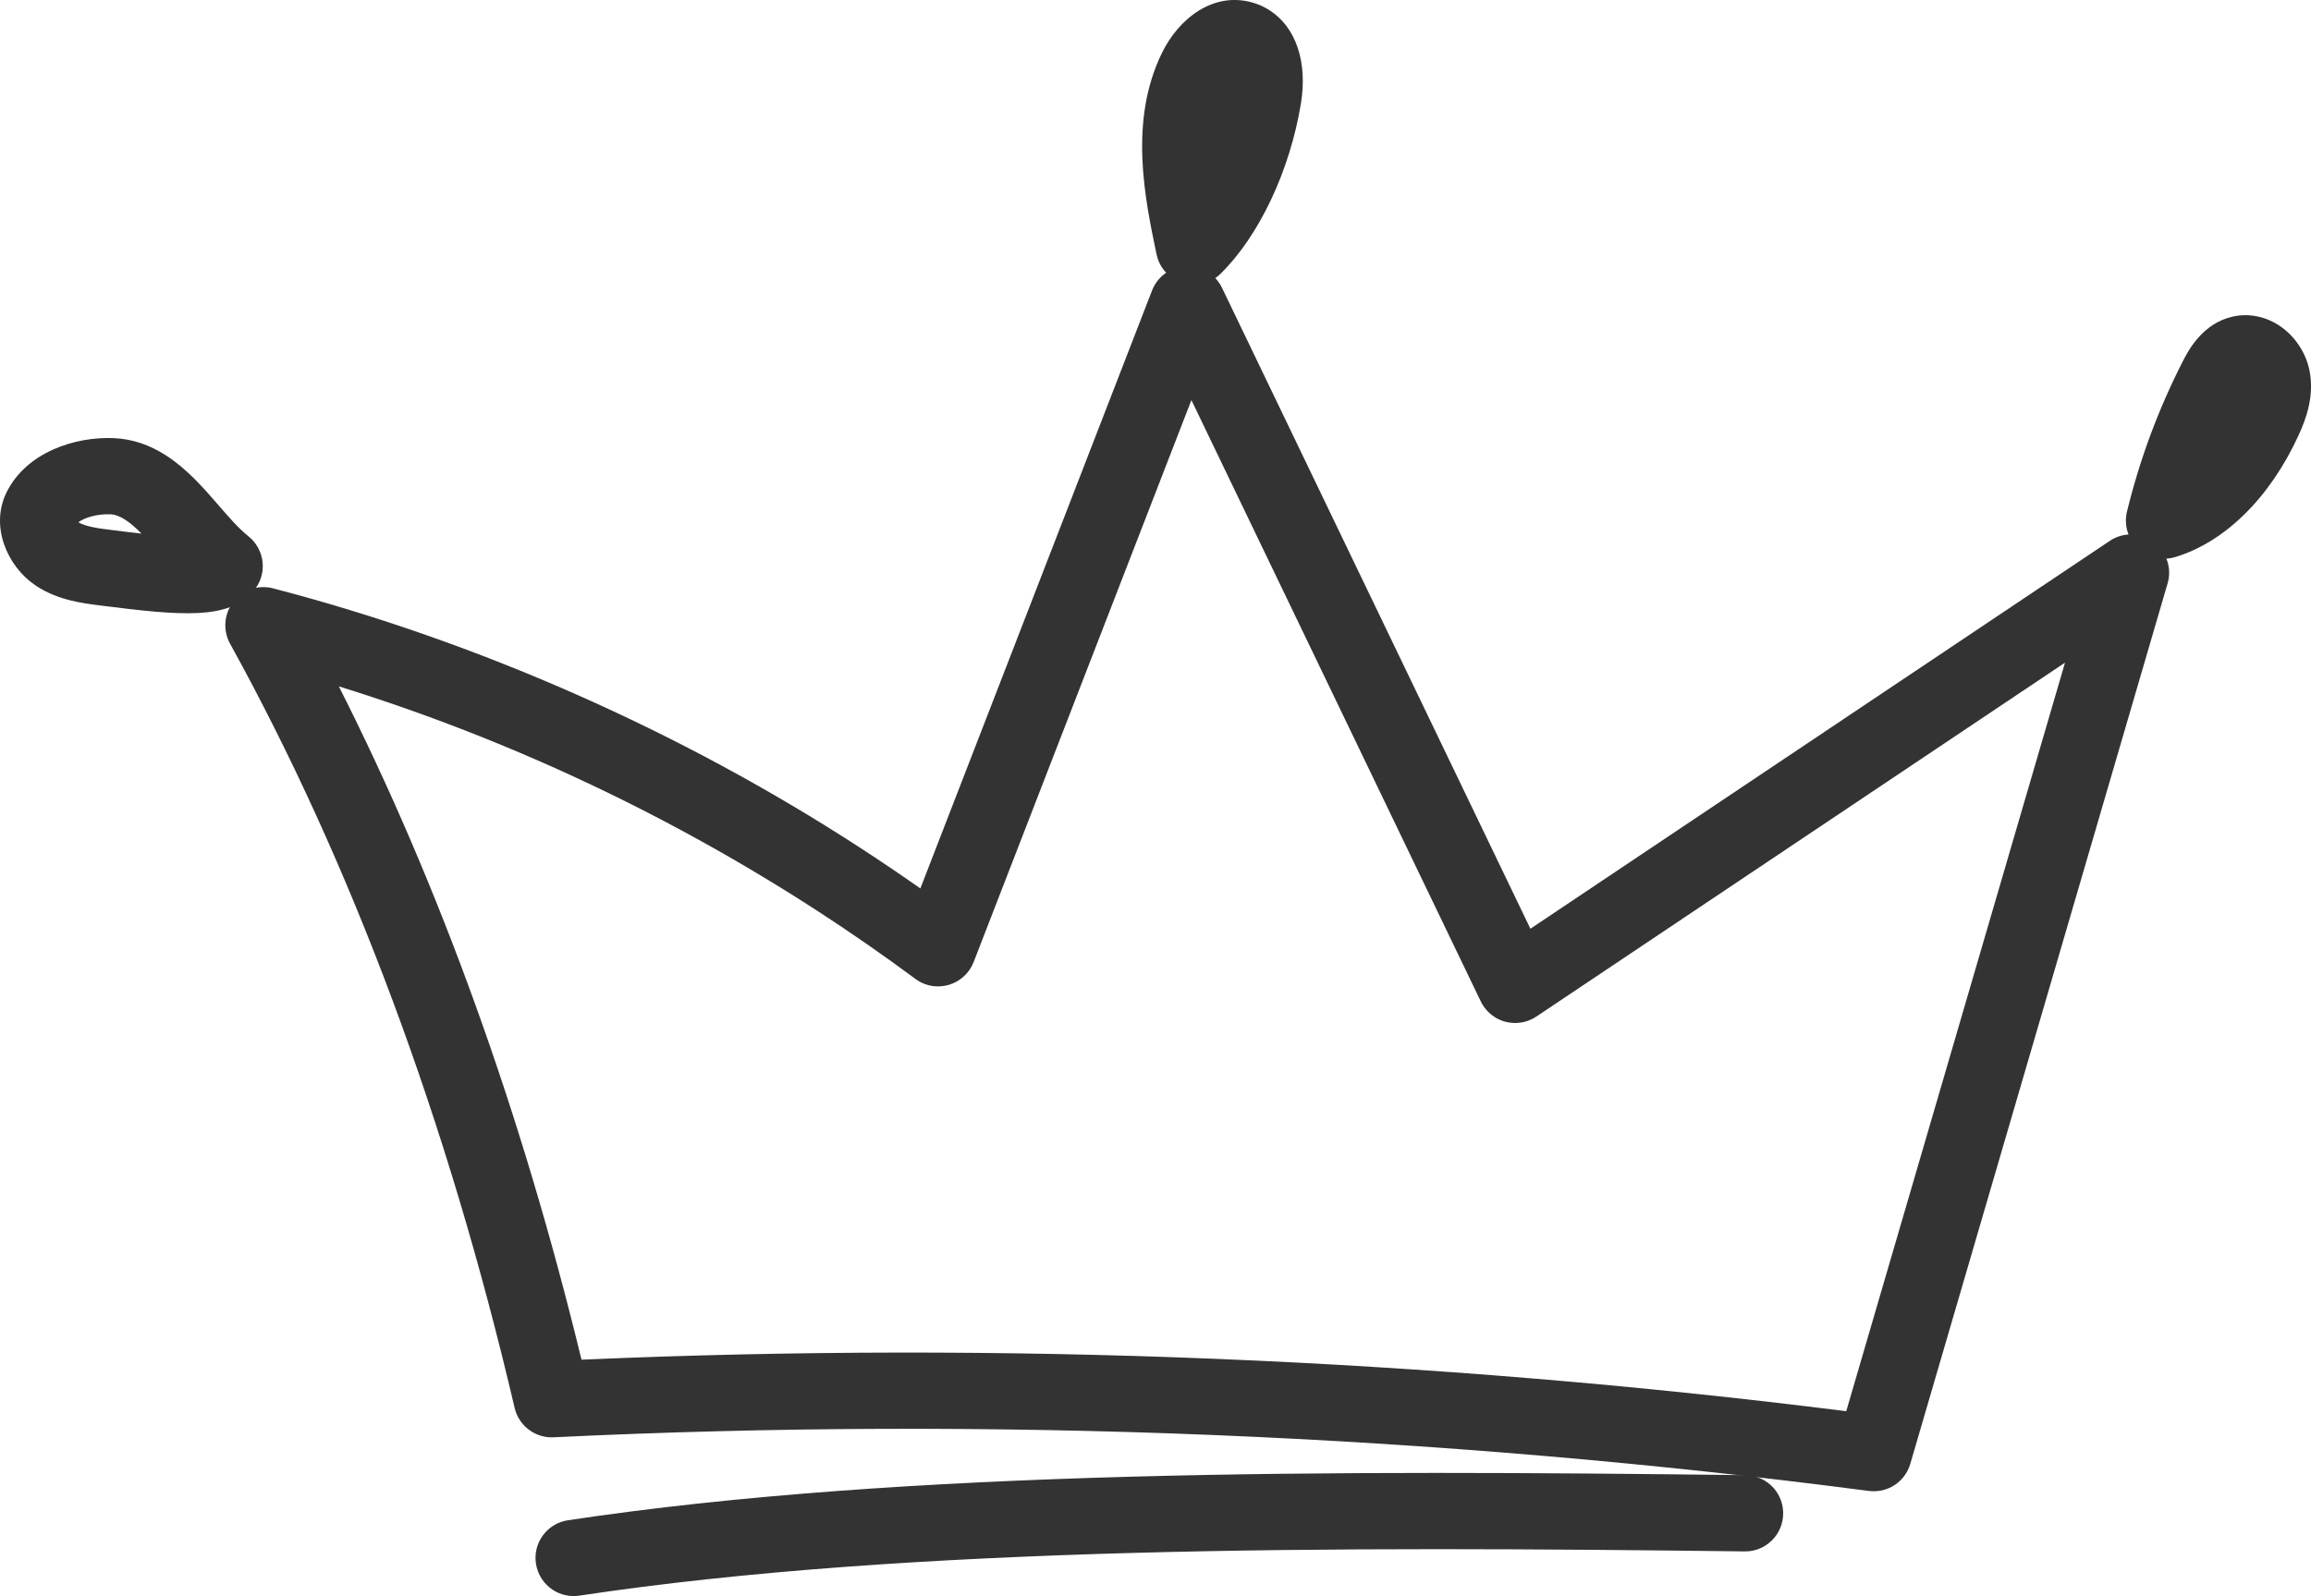
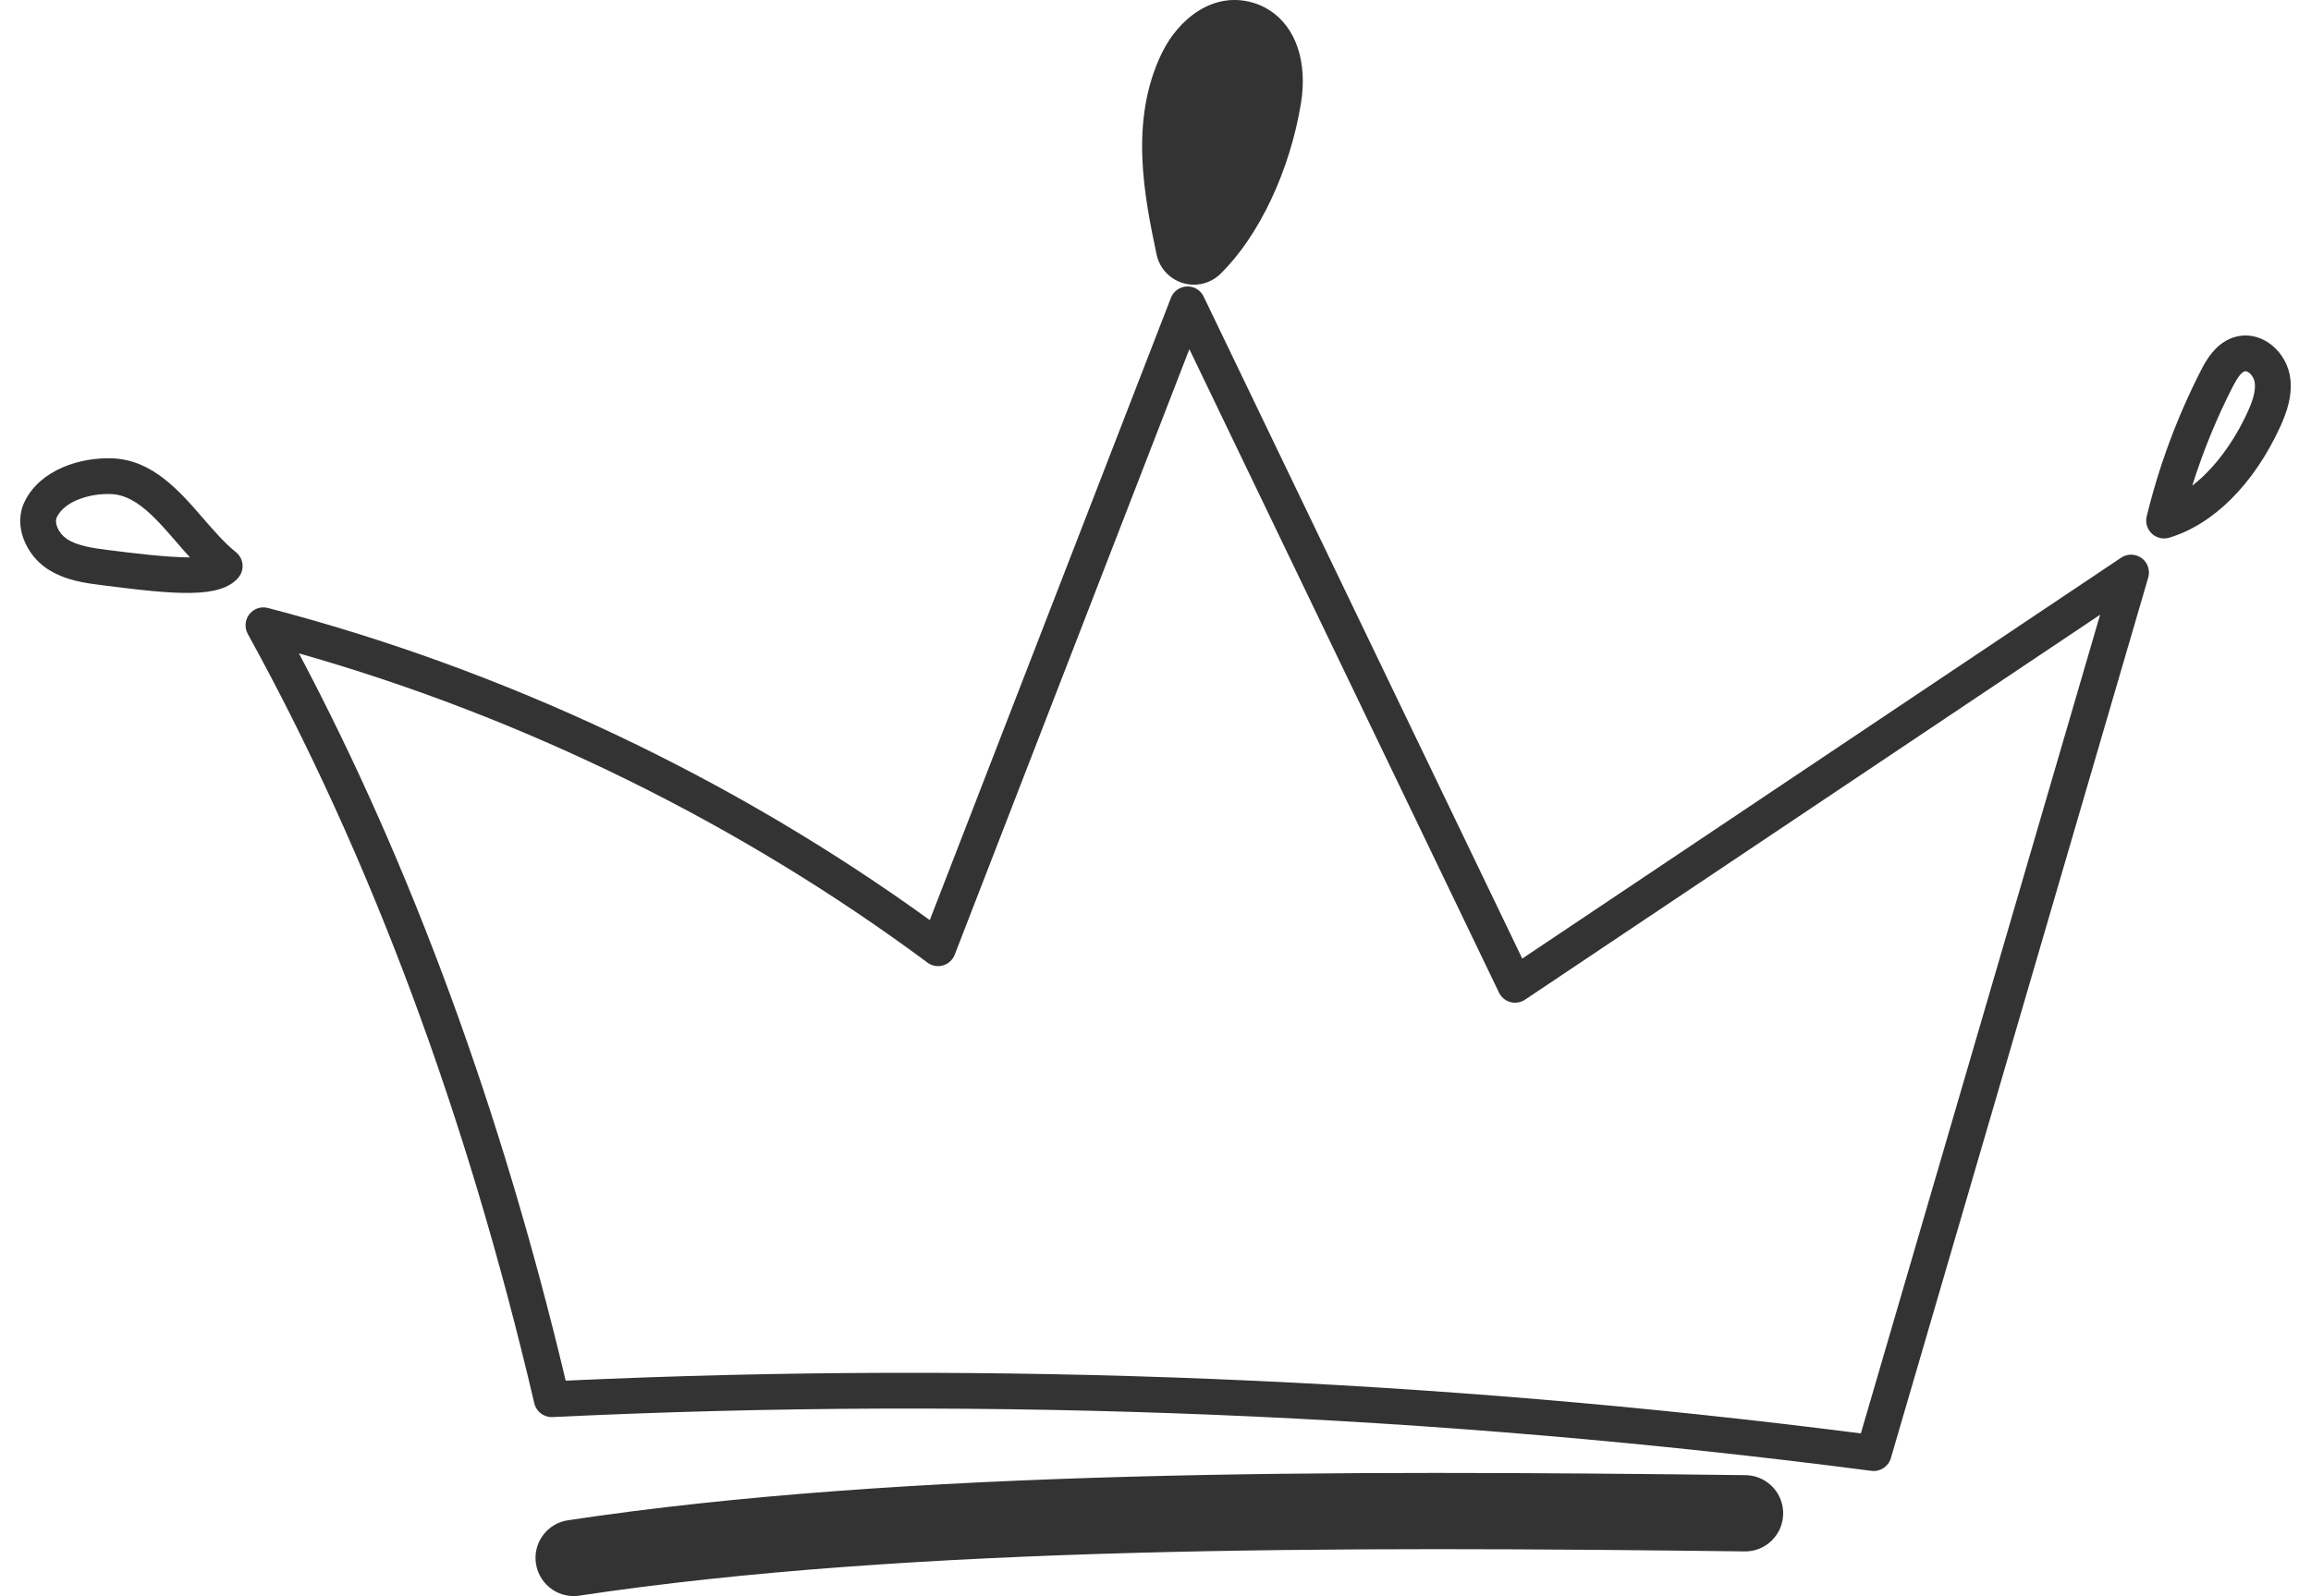
<svg xmlns="http://www.w3.org/2000/svg" id="_レイヤー_2" viewBox="0 0 66.965 46.261">
  <defs>
    <style>.cls-1{fill:#333;}</style>
  </defs>
  <g id="_レイヤー_1-2">
    <path class="cls-1" d="M16.021,46.083c-.265-.172-.444-.45-.491-.763-.044-.291,.028-.582,.203-.82,.176-.237,.433-.393,.725-.436,9.773-1.474,22.215-1.454,34.121-1.307,.21,.003,.413,.064,.588,.178,.32,.208,.507,.56,.503,.941-.004,.295-.121,.571-.332,.777-.212,.207-.491,.319-.786,.314-11.814-.146-24.153-.166-33.765,1.282-.269,.04-.54-.019-.767-.166Z" />
    <path class="cls-1" d="M16.341,45.591c-.12-.078-.207-.205-.23-.357-.043-.282,.151-.546,.434-.589,9.734-1.467,22.147-1.447,34.027-1.301,.286,.004,.515,.238,.512,.524-.003,.286-.238,.515-.524,.512-11.838-.146-24.204-.167-33.861,1.289-.13,.019-.257-.011-.359-.077Z" />
-     <path class="cls-1" d="M9.819,19.895c2.928,5.791,5.29,12.346,7.031,19.515,12.205-.533,24.528-.032,36.648,1.493l6.339-21.696-15.319,10.258c-.267,.179-.596,.232-.905,.148-.11-.03-.215-.077-.311-.14-.169-.11-.305-.264-.393-.445l-8.386-17.431-6.31,16.288c-.124,.32-.394,.567-.724,.662-.308,.089-.638,.041-.903-.131l-.069-.049c-.899-.667-1.843-1.323-2.799-1.944-4.332-2.813-9-5.006-13.897-6.528Zm5.567,21.587c-.241-.156-.409-.397-.474-.676-1.944-8.302-4.718-15.755-8.246-22.15-.213-.388-.175-.863,.095-1.212,.27-.349,.722-.503,1.151-.391,5.934,1.545,11.815,4.143,17.006,7.515,.589,.383,1.176,.779,1.751,1.183l6.713-17.33c.159-.411,.546-.688,.988-.705,.226-.01,.45,.052,.644,.177,.17,.11,.306,.265,.395,.448l8.937,18.578,16.79-11.243c.367-.246,.846-.249,1.219-.007,.423,.307,.587,.79,.456,1.236l-7.457,25.523c-.154,.526-.66,.857-1.204,.786-12.597-1.641-25.419-2.164-38.11-1.555-.232,.012-.458-.05-.655-.177Z" />
    <path class="cls-1" d="M8.663,18.939c3.268,6.171,5.865,13.254,7.729,21.079,12.498-.575,25.12-.06,37.529,1.529l6.933-23.729-16.663,11.157c-.125,.084-.28,.109-.425,.07-.145-.039-.265-.14-.33-.275l-8.972-18.65-6.799,17.551c-.058,.151-.184,.266-.339,.311-.154,.045-.323,.017-.452-.082-5.425-4.028-11.698-7.112-18.21-8.962Zm7.042,22.051c-.109-.071-.191-.183-.223-.317-1.956-8.356-4.749-15.858-8.303-22.3-.099-.182-.082-.404,.045-.568,.127-.163,.338-.236,.539-.183,6.835,1.779,13.449,4.9,19.179,9.047l6.987-18.035c.074-.192,.256-.323,.462-.331,.207-.009,.398,.106,.487,.293l9.232,19.188,17.353-11.619c.181-.122,.413-.118,.595,.012,.176,.129,.252,.354,.191,.563l-7.458,25.523c-.071,.245-.311,.402-.564,.369-12.633-1.645-25.49-2.17-38.215-1.559-.111,.005-.218-.025-.307-.083Z" />
-     <path class="cls-1" d="M62.105,16.016c-.057-.037-.111-.079-.162-.128-.284-.269-.404-.676-.31-1.06,.366-1.505,.909-2.969,1.616-4.353,.155-.303,.566-1.105,1.455-1.3,.452-.099,.925-.009,1.331,.255,.447,.291,.777,.776,.884,1.298,.151,.741-.091,1.404-.319,1.899-.83,1.806-2.135,3.089-3.576,3.521-.309,.094-.645,.046-.919-.132Z" />
    <path class="cls-1" d="M65.151,10.791c-.023-.015-.065-.037-.1-.03-.094,.02-.214,.173-.357,.453-.469,.919-.861,1.877-1.169,2.862,.619-.48,1.183-1.222,1.6-2.127,.124-.27,.26-.616,.203-.896-.021-.101-.092-.206-.177-.262Zm-2.726,4.733c-.026-.017-.051-.037-.074-.059-.134-.128-.191-.317-.147-.498,.356-1.462,.884-2.884,1.569-4.225,.131-.256,.439-.858,1.058-.993,.298-.065,.612-.004,.885,.173l.001,0c.316,.206,.551,.552,.627,.923,.117,.574-.086,1.123-.277,1.537-.76,1.652-1.93,2.819-3.211,3.203-.147,.044-.305,.02-.431-.062Z" />
    <path class="cls-1" d="M33.993,8.073c-.248-.161-.419-.41-.48-.699-.342-1.636-.809-3.874,.161-5.85,.476-.97,1.478-1.791,2.644-1.443,.17,.051,.33,.126,.477,.221,.761,.494,1.098,1.504,.901,2.7-.32,1.947-1.212,3.837-2.329,4.933-.287,.283-.707,.386-1.094,.268-.102-.031-.195-.075-.281-.131Z" />
-     <path class="cls-1" d="M35.908,1.662c-.017-.011-.036-.02-.055-.026-.229-.068-.553,.26-.722,.604-.533,1.086-.477,2.332-.24,3.714,.567-.875,1.012-2.04,1.205-3.213,.073-.446,.019-.944-.188-1.079Zm-1.595,5.919c-.114-.074-.196-.192-.225-.328-.324-1.551-.768-3.674,.114-5.47,.367-.747,1.112-1.389,1.948-1.138,.777,.233,1.156,1.121,.968,2.263-.3,1.83-1.128,3.595-2.16,4.608-.135,.133-.331,.181-.512,.126-.048-.014-.092-.035-.132-.061Z" />
-     <path class="cls-1" d="M3.63,15.066c-.156-.101-.295-.153-.426-.159-.385-.017-.754,.095-.933,.231,.214,.13,.631,.183,.909,.217,.268,.034,.591,.075,.921,.112-.159-.162-.316-.301-.471-.402Zm-2.629,1.882c-.781-.536-1.3-1.688-.81-2.68,.571-1.154,1.973-1.619,3.11-1.569,.535,.025,1.034,.192,1.525,.511,.6,.39,1.078,.941,1.5,1.427,.302,.349,.588,.68,.874,.908,.232,.185,.382,.463,.41,.761s-.068,.597-.263,.823c-.727,.846-2.093,.718-4.445,.42-.511-.064-1.213-.152-1.839-.558l-.063-.043Z" />
    <path class="cls-1" d="M3.951,14.574c-.228-.148-.465-.242-.721-.253-.609-.027-1.348,.193-1.582,.666-.084,.17,.049,.469,.279,.627,.304,.208,.775,.274,1.181,.325,.701,.089,1.726,.218,2.396,.217-.137-.15-.271-.304-.402-.457-.382-.441-.751-.866-1.15-1.125Zm-2.566,1.924c-.015-.01-.03-.02-.045-.031-.58-.398-.971-1.232-.621-1.939,.453-.916,1.611-1.284,2.557-1.242,1.148,.052,1.925,.946,2.608,1.735,.322,.372,.626,.722,.951,.982,.11,.088,.179,.216,.193,.356,.013,.14-.032,.279-.123,.386-.53,.616-1.838,.485-3.927,.22-.482-.061-1.082-.136-1.593-.468Z" />
  </g>
</svg>